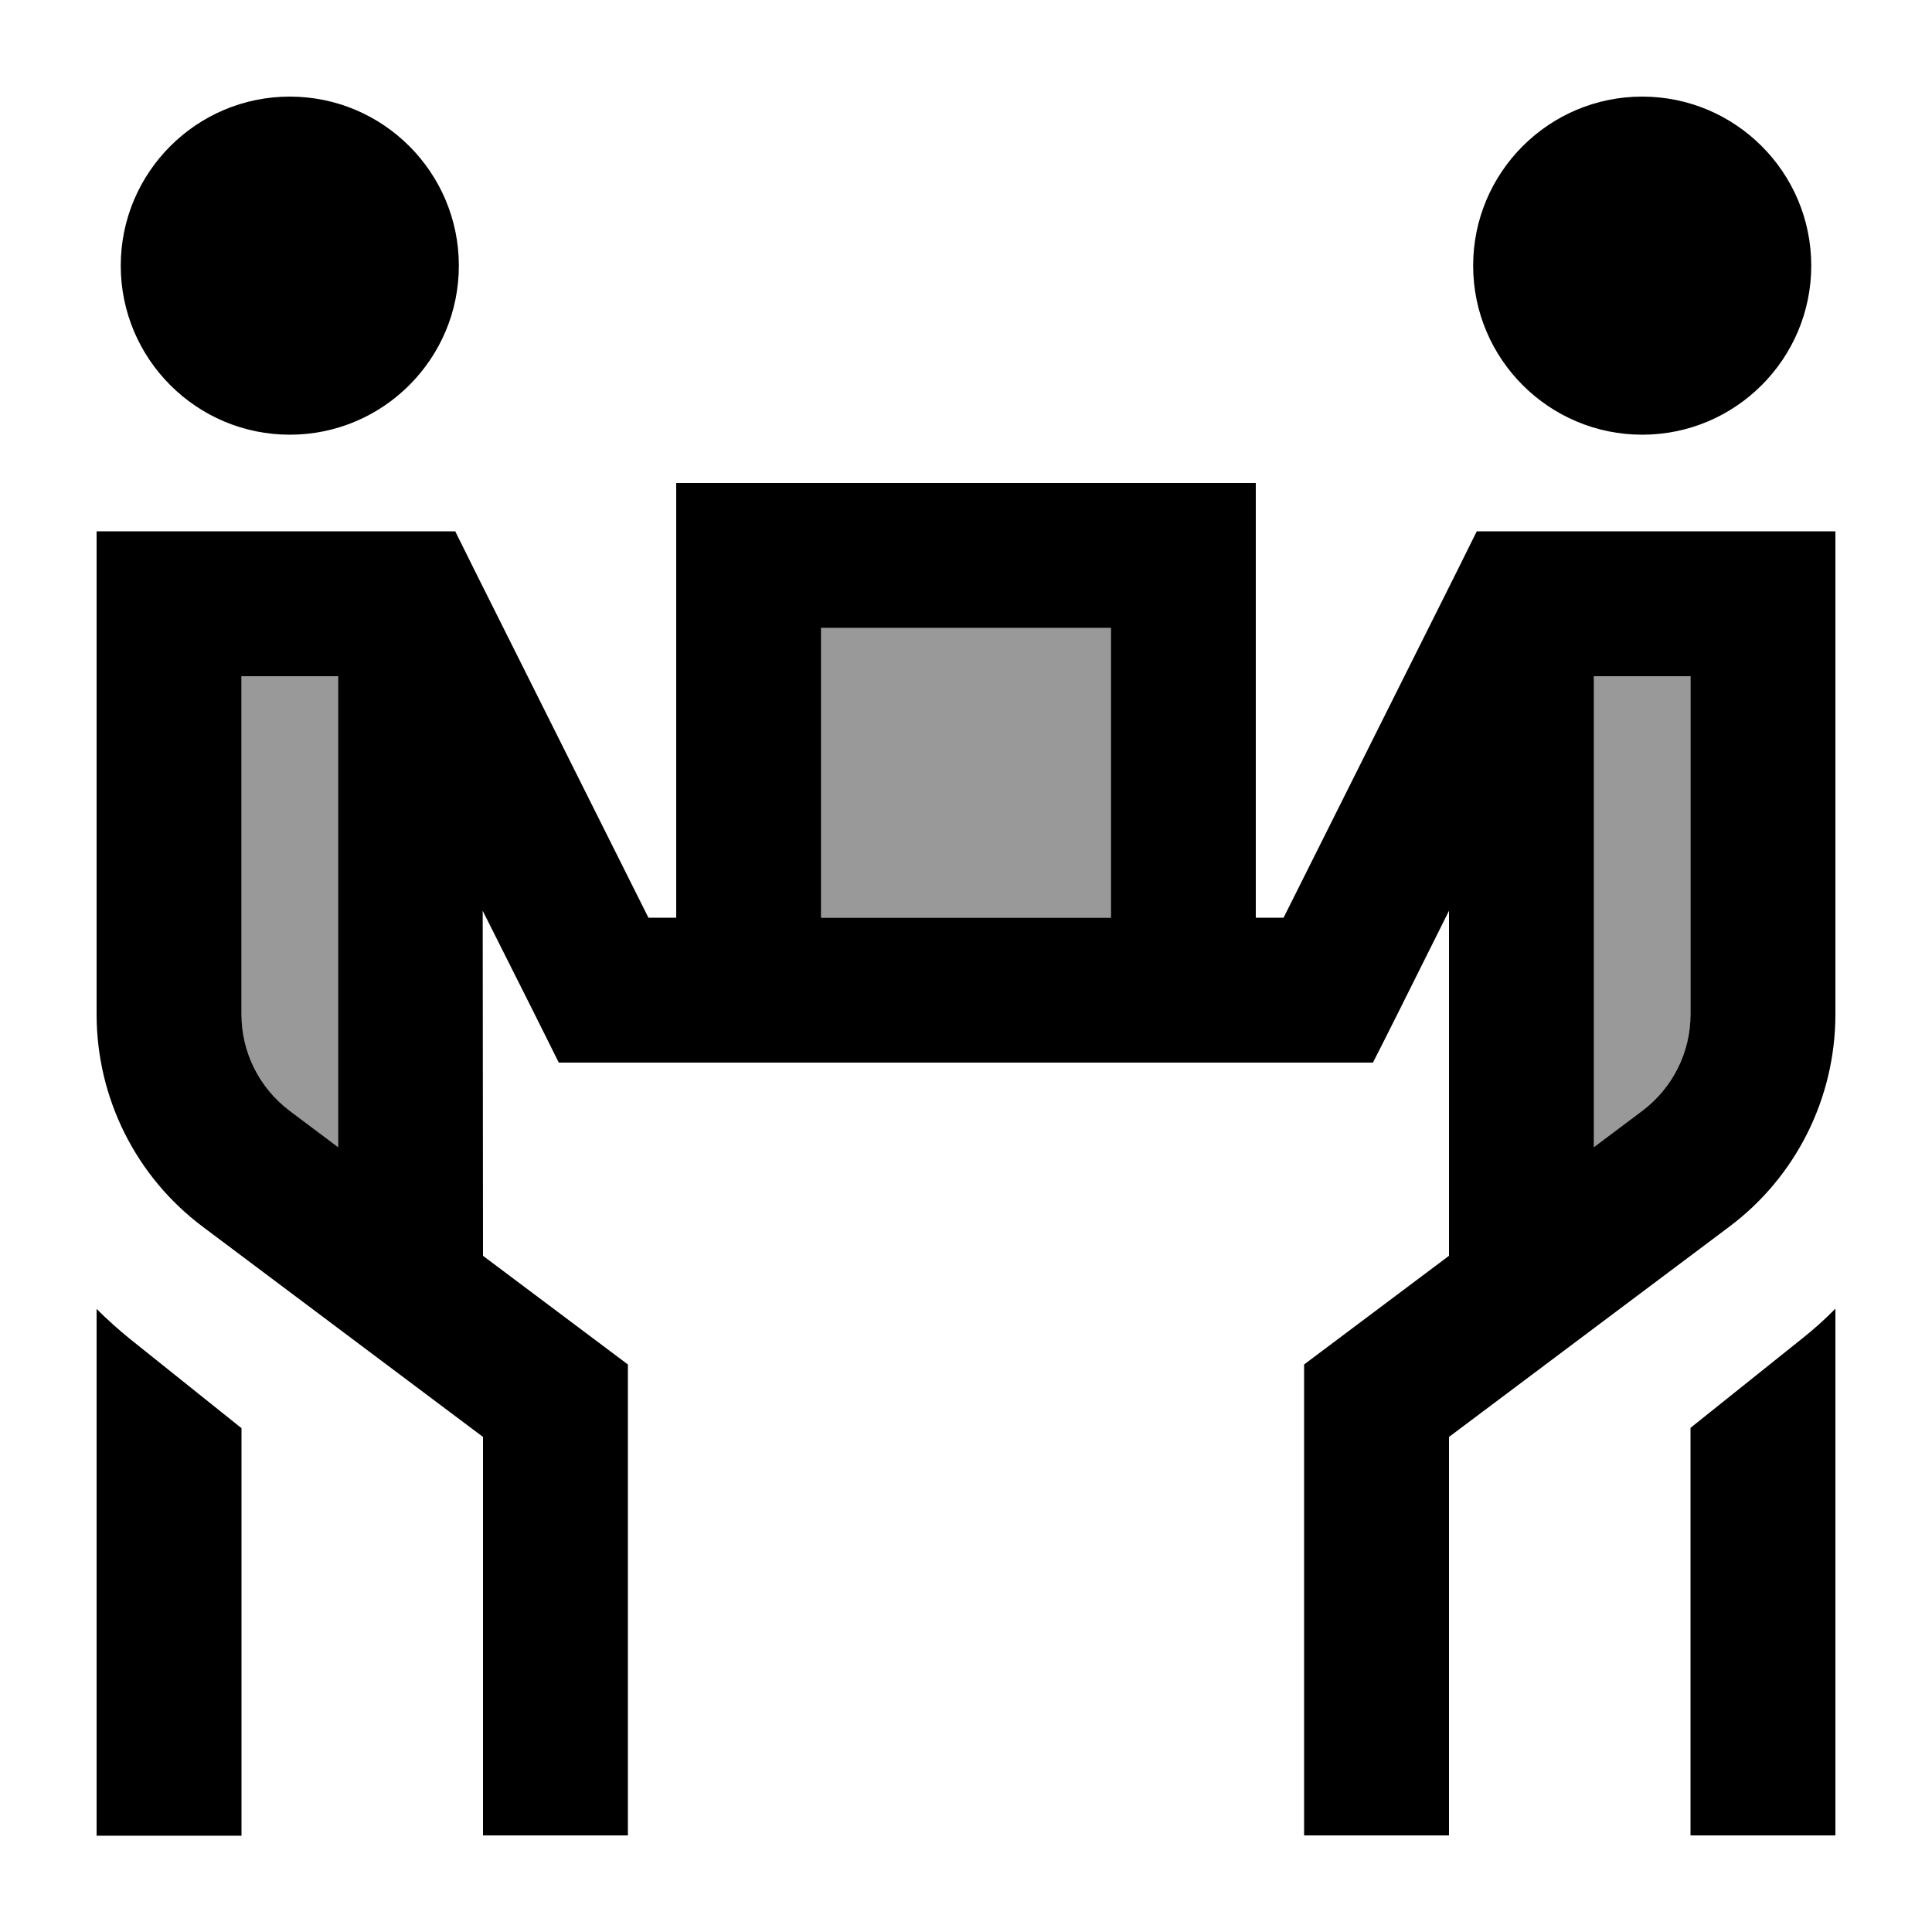
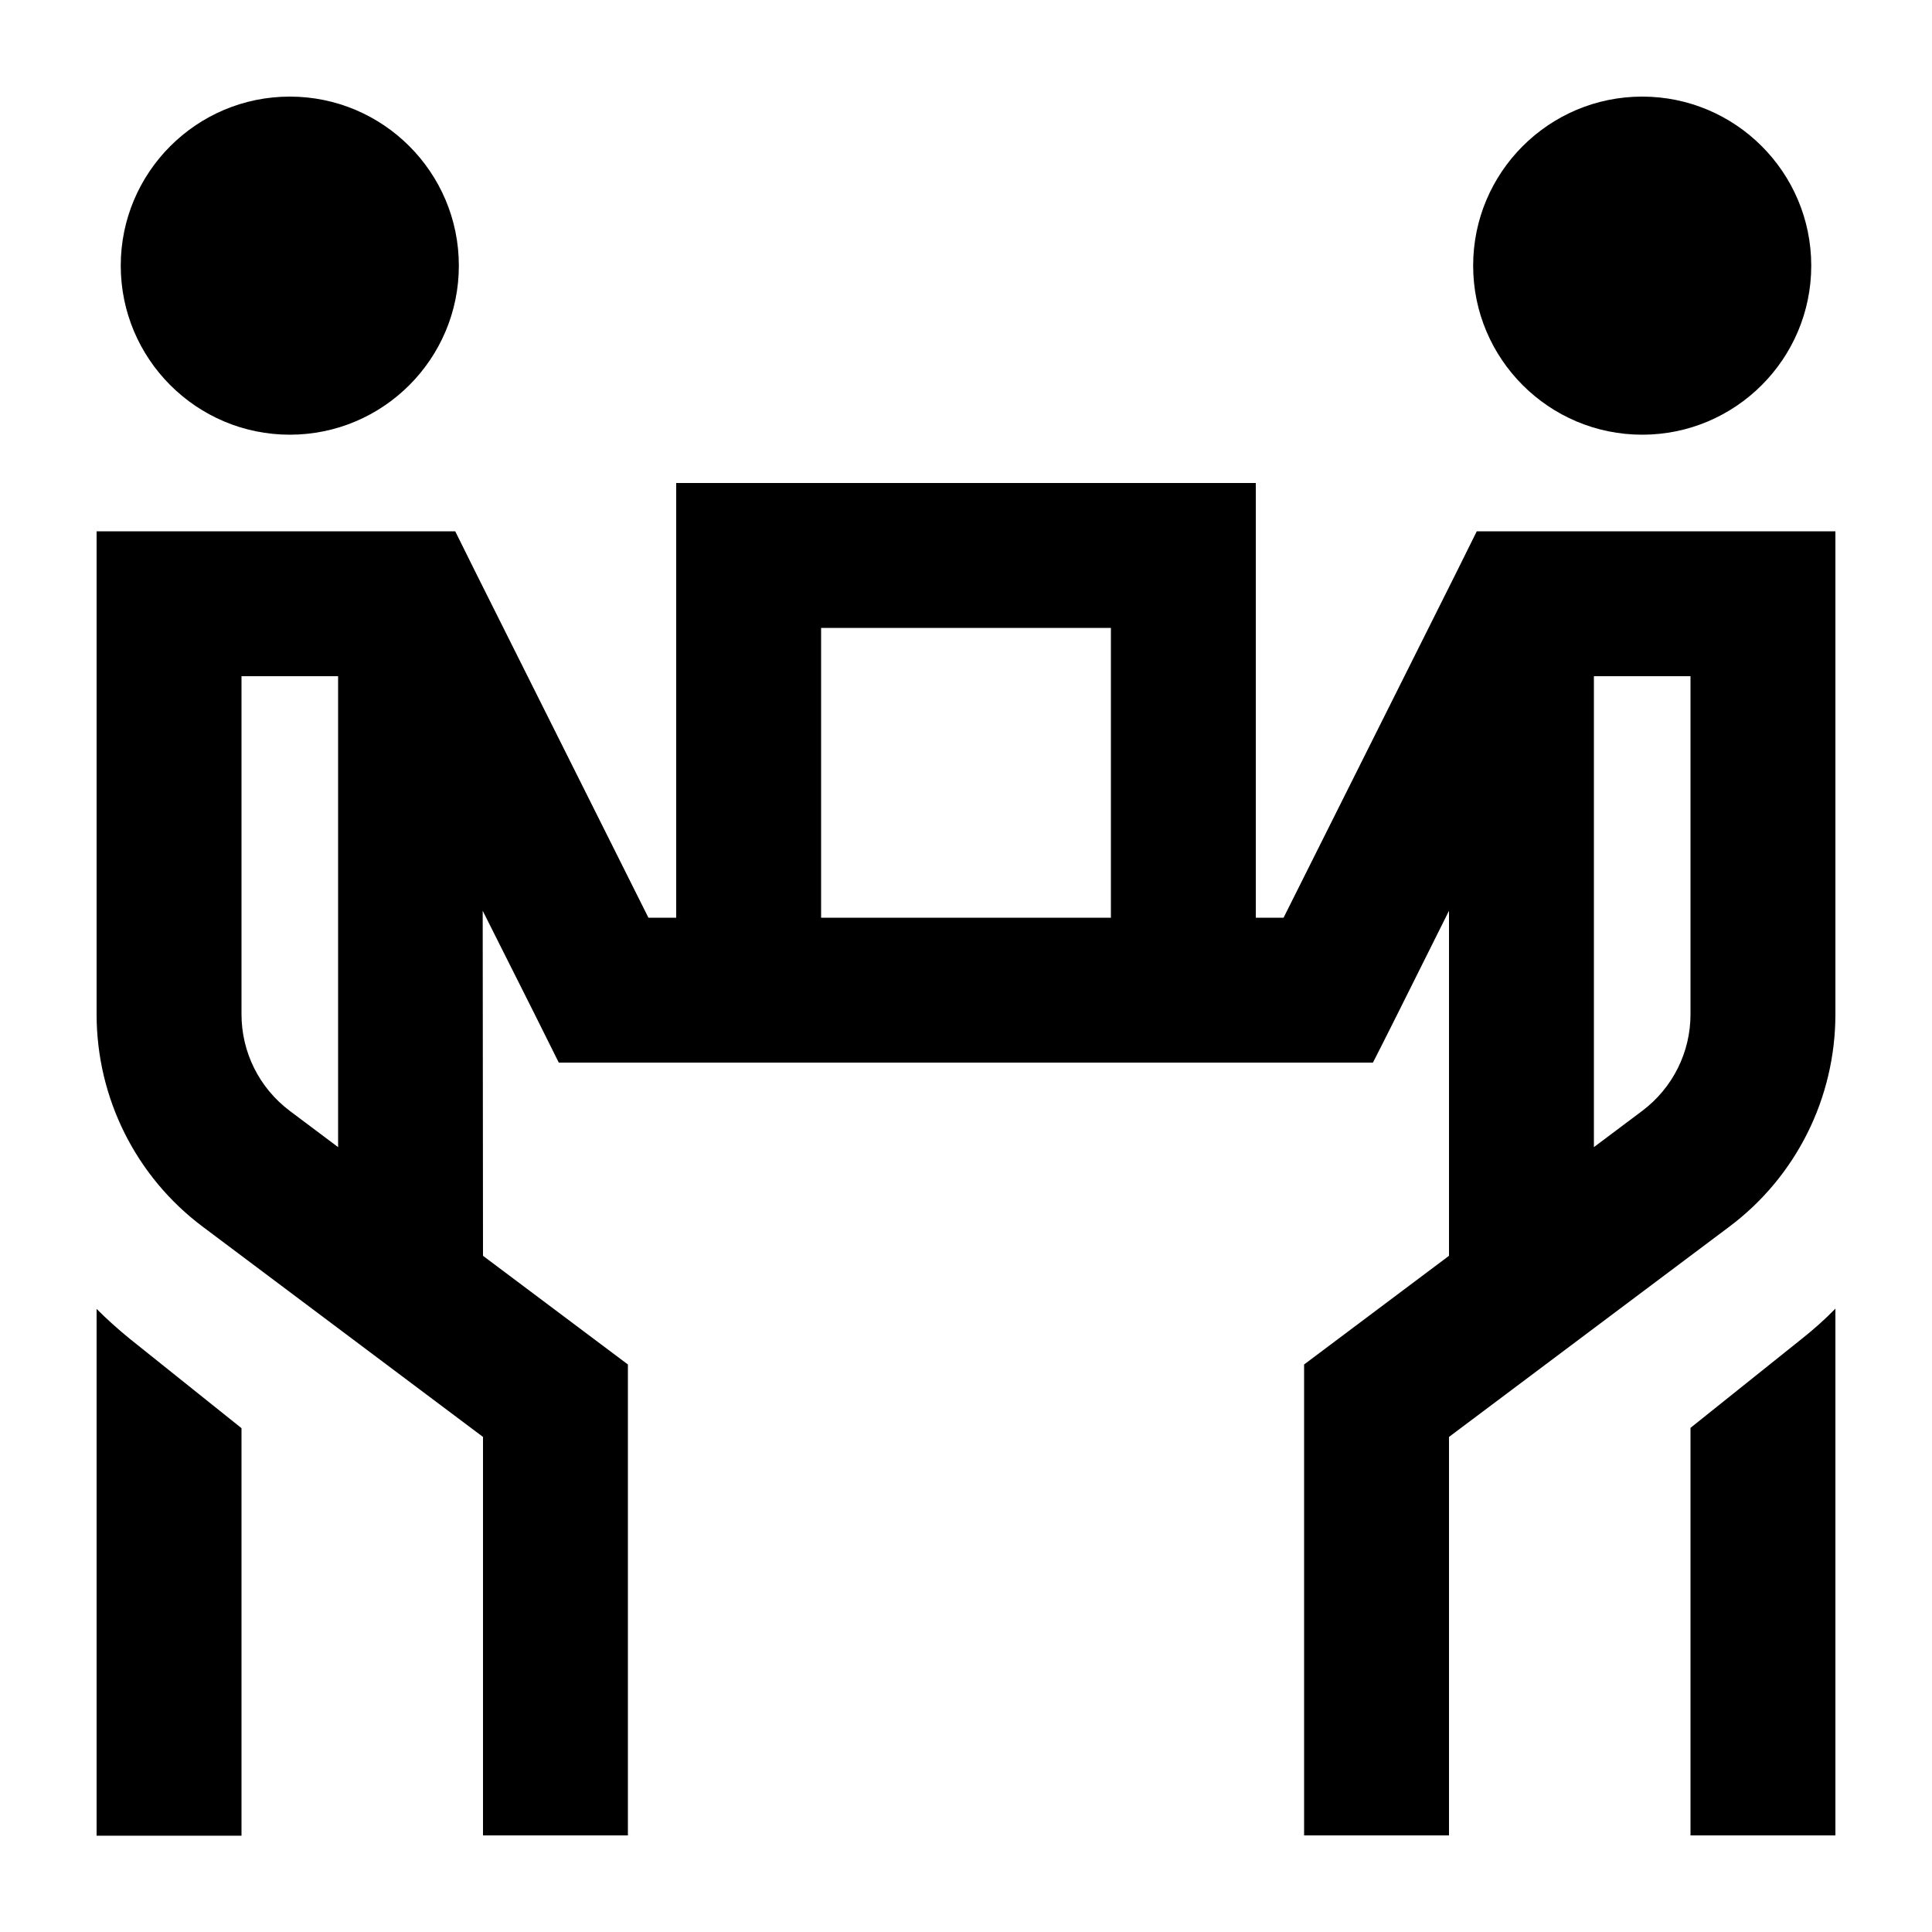
<svg xmlns="http://www.w3.org/2000/svg" viewBox="0 0 640 640">
-   <path opacity=".4" fill="currentColor" d="M80 224L80 336C80 348.6 85.9 360.4 96 368L112 380L112 224L80 224zM272 208L272 304L368 304L368 208L272 208zM528 224L528 380L544 368C554.1 360.4 560 348.6 560 336L560 224L528 224z" />
  <path fill="currentColor" d="M96 32C126.9 32 152 57.1 152 88C152 118.9 126.9 144 96 144C65.1 144 40 118.9 40 88C40 57.1 65.1 32 96 32zM32 176L150.8 176L157.4 189.3L214.8 304L224 304L224 160L416 160L416 304L425.2 304L482.6 189.3L489.2 176L608 176L608 336C608 363.7 595 389.8 572.8 406.4L480 476L480 608L432 608L432 452C433.6 450.8 449.6 438.8 480 416L480 301.7C465.7 330.4 457.3 347.2 454.8 352L185.1 352C182.7 347.1 174.3 330.3 159.9 301.7L160 416C190.4 438.8 206.4 450.8 208 452L208 608L160 608L160 476L67.2 406.4C45 389.8 32 363.7 32 336L32 176zM368 304L368 208L272 208L272 304L368 304zM112 380L112 224L80 224L80 336C80 348.6 85.9 360.4 96 368L112 380zM32 433.6C35.5 437.1 39.2 440.4 43 443.5L80 473.1L80 608.1L32 608.1L32 433.7zM544 32C574.9 32 600 57.1 600 88C600 118.9 574.9 144 544 144C513.1 144 488 118.9 488 88C488 57.1 513.1 32 544 32zM528 380L544 368C554.1 360.4 560 348.6 560 336L560 224L528 224L528 380zM608 433.6L608 608L560 608L560 473L597 443.4C600.9 440.3 604.6 437 608 433.5z" />
</svg>